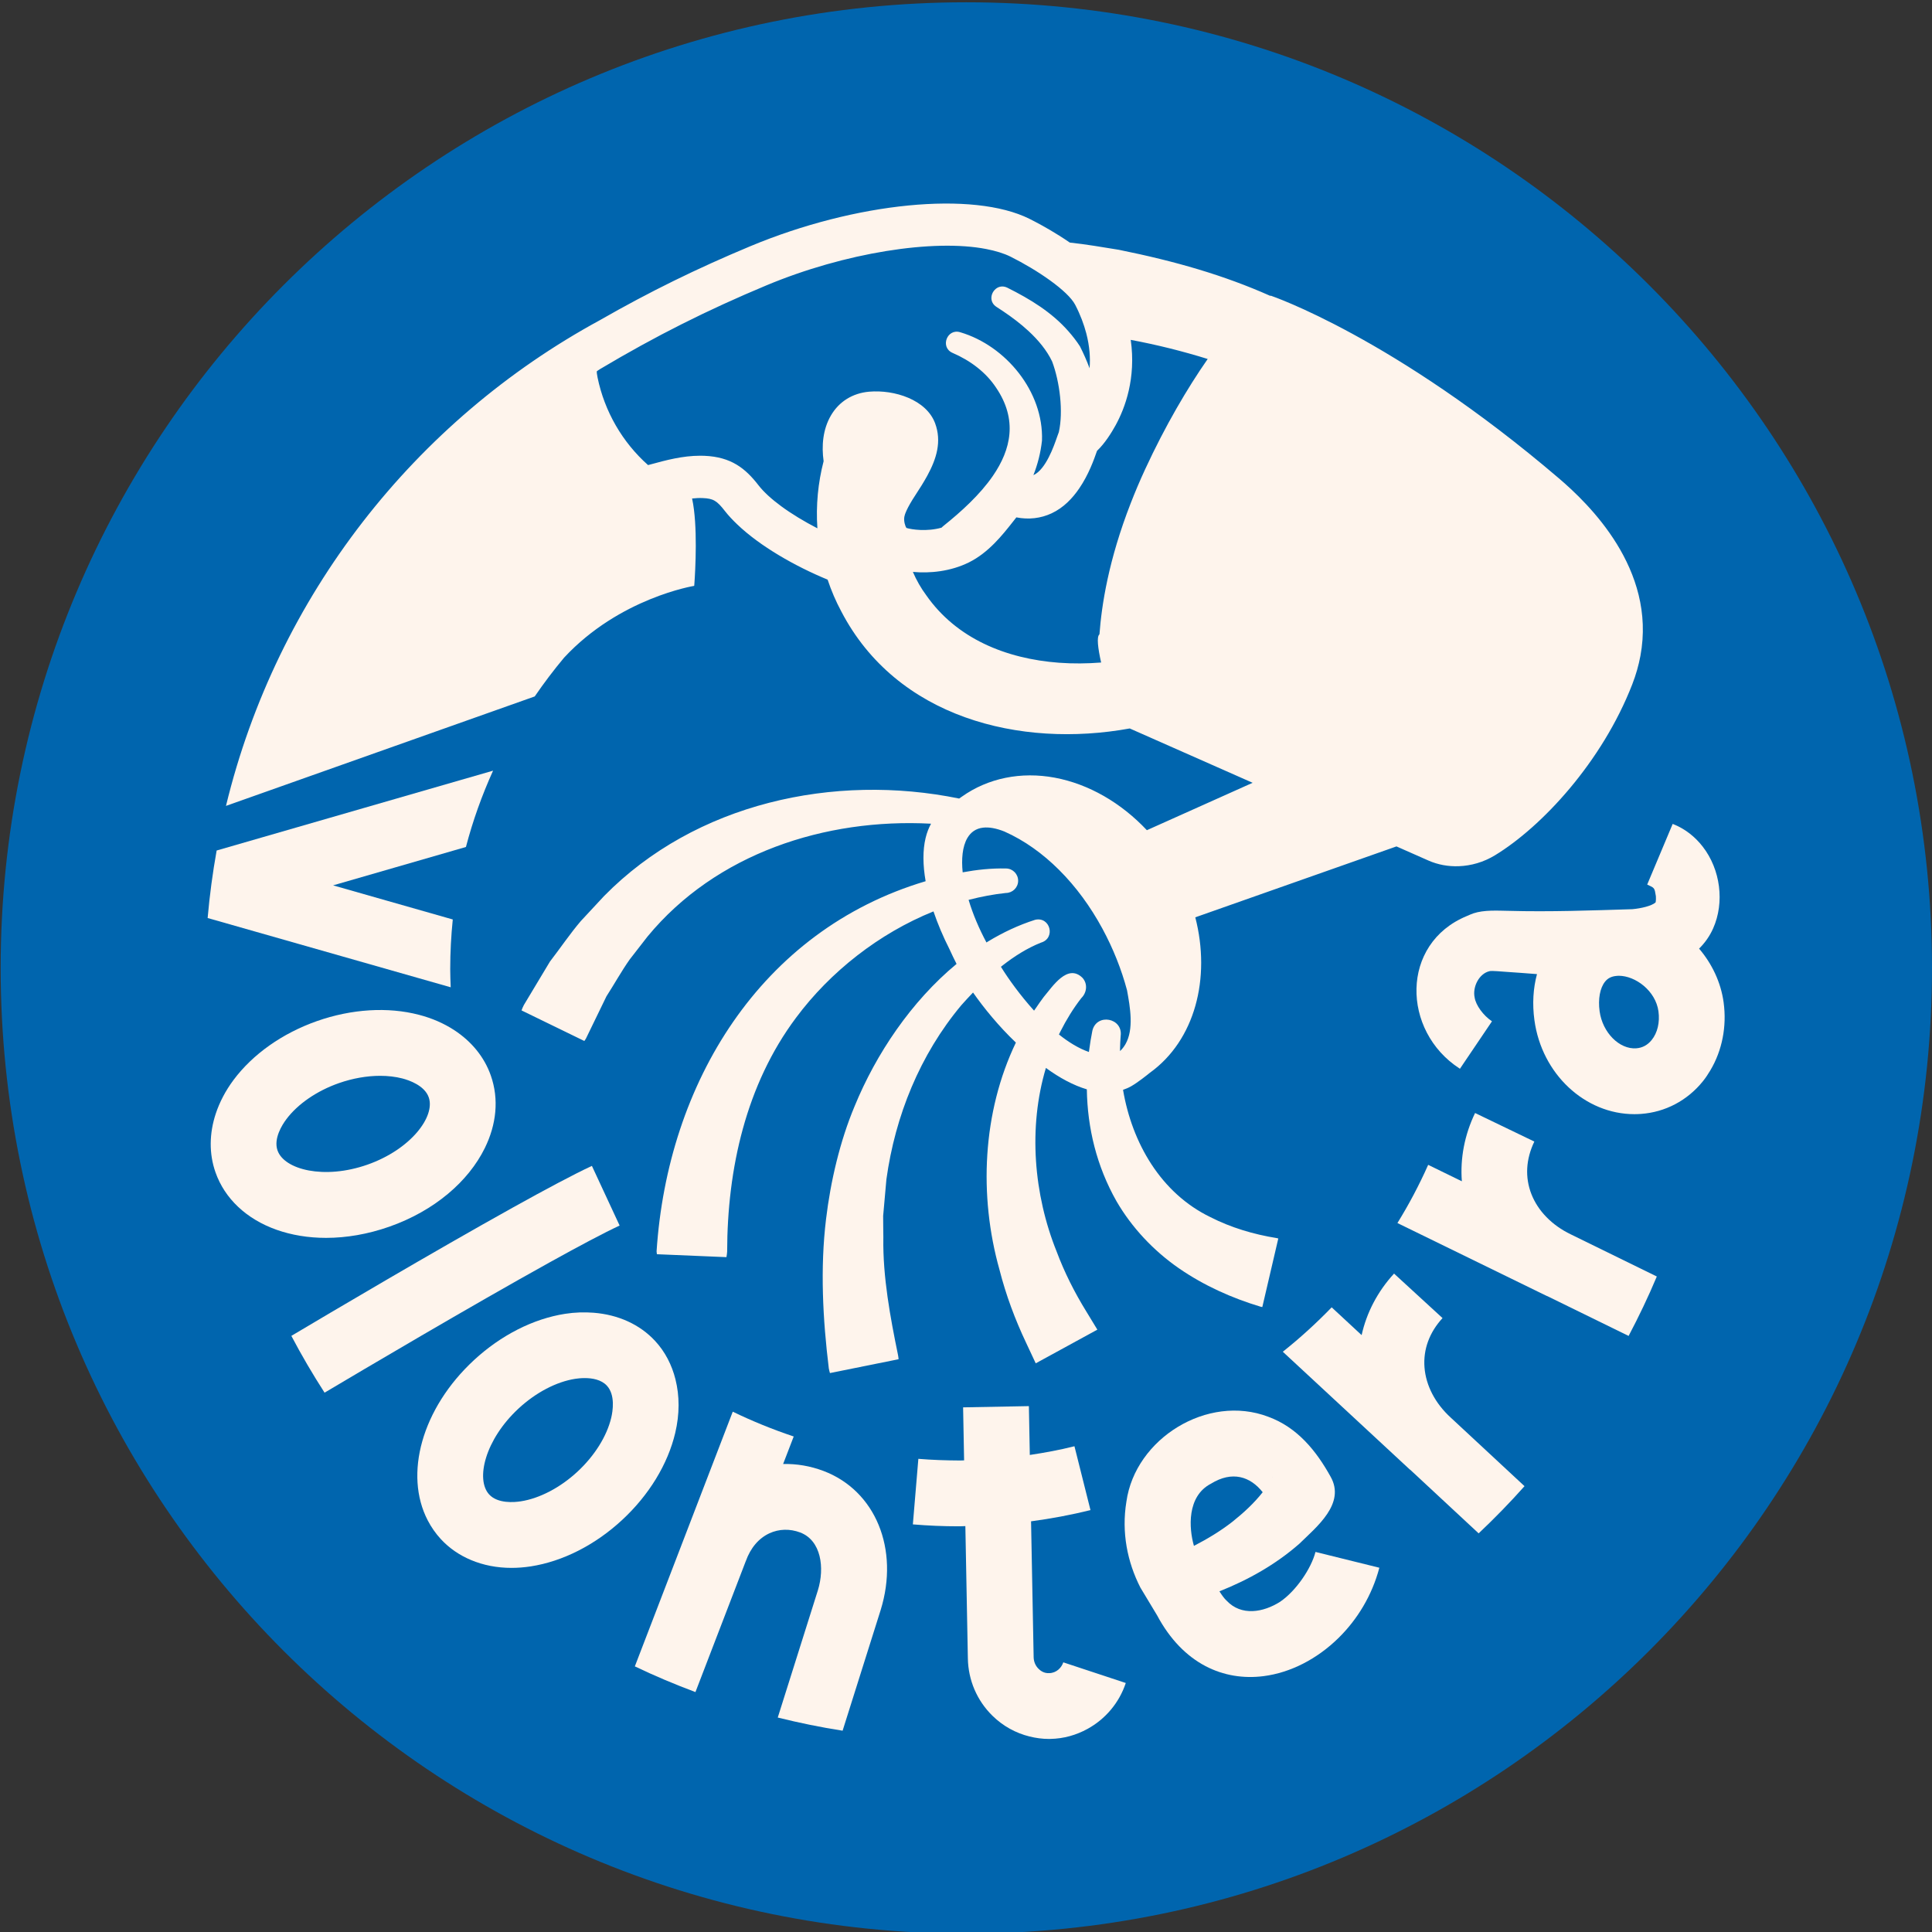
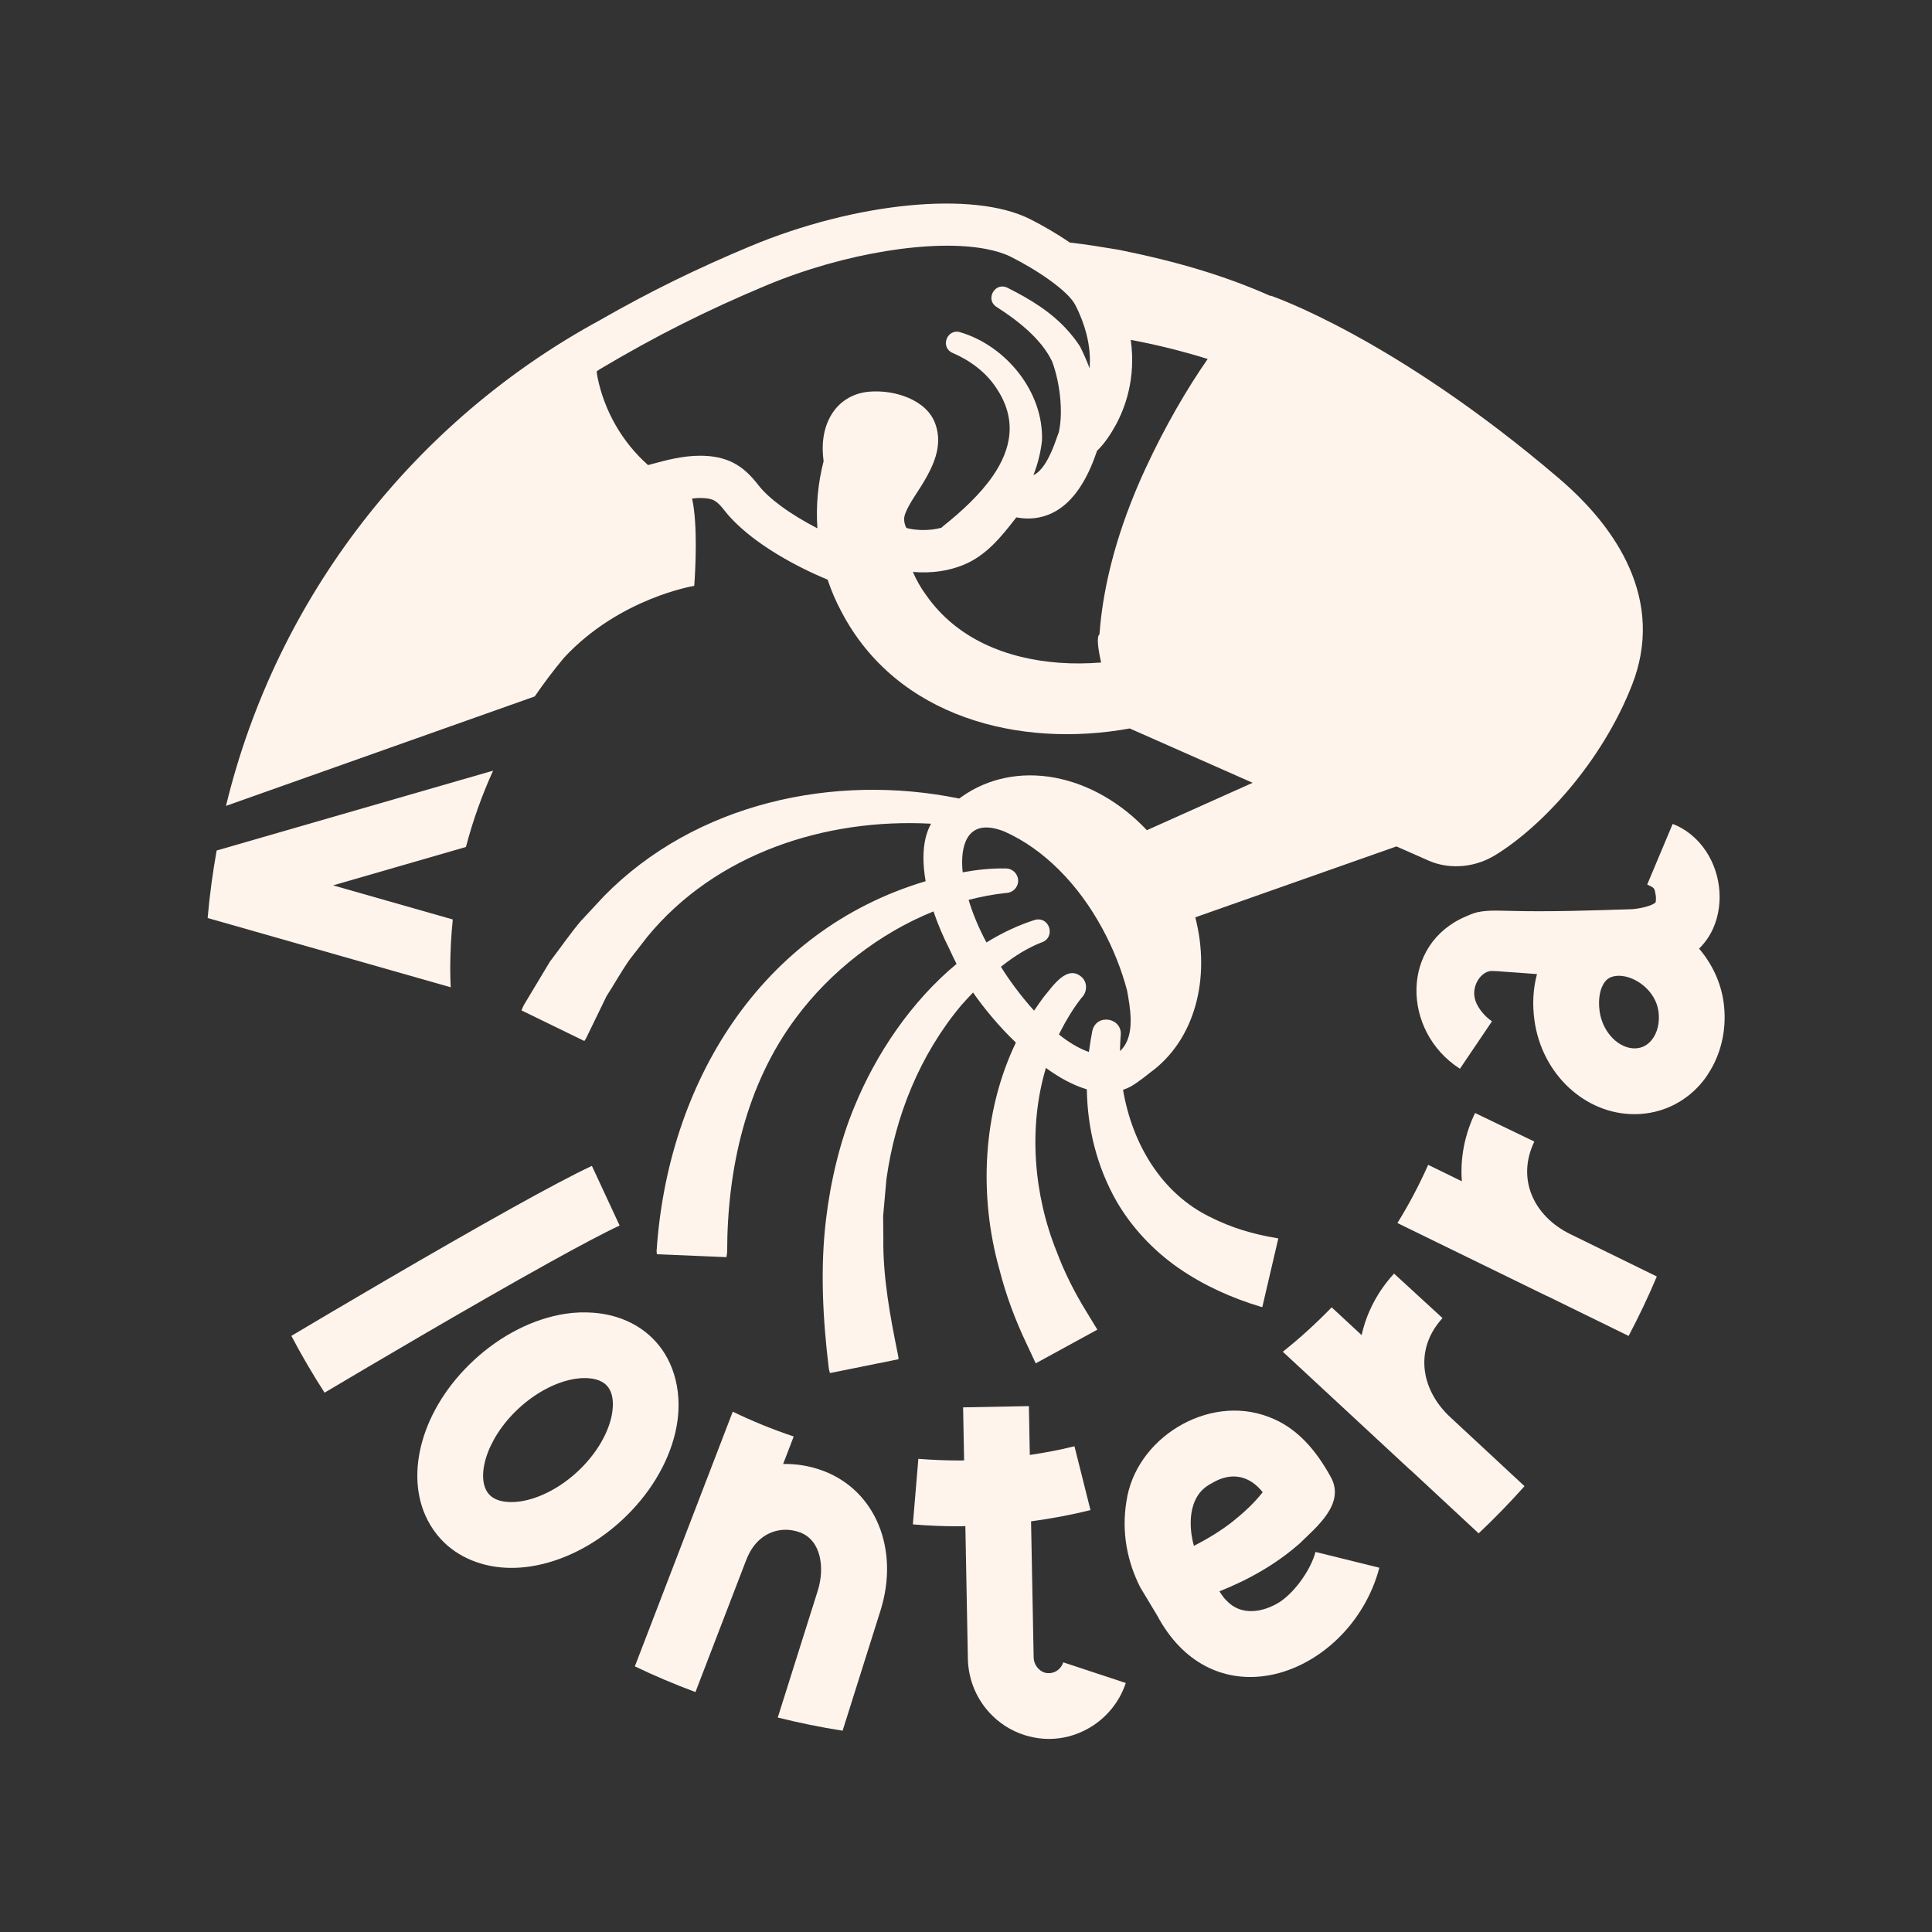
<svg xmlns="http://www.w3.org/2000/svg" id="Ebene_1" version="1.1" viewBox="0 0 250 250">
  <rect x="0" y="0" width="250" height="250" fill="#333333" stroke="none" />
  <defs>
    <style>
      .st0 {
        fill: #fef4ec;
      }

      .st1 {
        fill: #0065ae;
      }
    </style>
  </defs>
-   <path class="st1" d="M250,125.254c0,69.013-55.945,124.958-124.958,124.958C56.032,250.212.086,194.267.086,125.254S56.032.296,125.042.296c69.013,0,124.958,55.945,124.958,124.958" />
  <path class="st0" d="M106.545,190.336c-1.7-.641-3.463-.935-5.209-.895l1.37-3.56c-2.714-.908-5.347-1.981-7.888-3.209l-12.67,32.957c2.552,1.222,5.171,2.327,7.842,3.325l6.507-16.927h.003c.611-1.719,1.671-2.974,3.065-3.62,1.233-.57,2.644-.608,3.974-.108,2.714,1.025,3.203,4.56,2.29,7.501l-5.187,16.449c2.755.684,5.552,1.26,8.391,1.703l4.922-15.608c2.449-7.891-.665-15.462-7.409-18.009" />
  <path class="st0" d="M58.259,125.399c0-2.168.114-4.309.33-6.42l-15.487-4.414,17.19-4.966c.892-3.411,2.079-6.709,3.511-9.875l-35.769,10.332c-.514,2.871-.906,5.782-1.165,8.734l31.452,8.964c-.03-.784-.062-1.565-.062-2.354" />
  <path class="st0" d="M184.33,176.945c-.181-2.319.627-4.528,2.333-6.385l-6.274-5.758c-2.135,2.327-3.552,5.058-4.195,7.961l-3.876-3.595c-1.979,2.044-4.085,3.968-6.323,5.747l16.454,15.26.011-.011,8.877,8.253c2.065-1.952,4.047-3.985,5.936-6.107l-9.564-8.888c-1.998-1.83-3.195-4.13-3.379-6.477" />
  <path class="st0" d="M198.159,154.506c-.843-2.168-.711-4.514.384-6.788l-7.669-3.695c-1.37,2.844-1.936,5.869-1.711,8.834l-4.358-2.127c-1.157,2.603-2.487,5.117-3.979,7.531l19.358,9.453.005-.013,10.553,5.168c1.319-2.503,2.546-5.063,3.649-7.691l-11.126-5.45c-2.441-1.176-4.252-3.03-5.106-5.223" />
  <path class="st0" d="M80.179,158.586l-3.587-7.72c-2.336,1.084-5.993,3.036-10.175,5.36-10.326,5.739-23.864,13.751-28.716,16.635,1.325,2.519,2.763,4.968,4.298,7.35,4.831-2.871,18.901-11.194,29.124-16.86,3.755-2.081,6.996-3.809,9.056-4.766" />
-   <path class="st0" d="M35.912,148.871c-.541-1.544.611-3.336,1.133-4.033,1.468-1.971,3.944-3.676,6.799-4.679,1.79-.627,3.636-.949,5.35-.949,1.019,0,1.992.114,2.879.343.843.222,2.863.897,3.406,2.441.876,2.487-2.33,6.742-7.929,8.71-5.598,1.968-10.761.654-11.637-1.833M50.372,158.735c5.861-2.06,10.248-5.871,12.362-10.175,1.492-3.033,1.86-6.307.776-9.391-.838-2.39-2.49-4.404-4.731-5.869-1.33-.868-2.863-1.544-4.563-1.984-4.033-1.052-8.72-.76-13.197.811-4.474,1.573-8.312,4.282-10.802,7.623-1.033,1.389-1.798,2.855-2.292,4.341-.852,2.565-.889,5.193-.043,7.601.606,1.725,1.603,3.211,2.898,4.441,2.741,2.609,6.823,4.047,11.413,4.047,2.614,0,5.393-.468,8.18-1.446" />
  <path class="st0" d="M79.093,183.455c-.568,2.392-2.163,4.939-4.385,6.993s-4.887,3.447-7.312,3.822c-.86.135-2.984.316-4.095-.884-1.789-1.938-.538-7.115,3.82-11.143,2.222-2.054,4.887-3.449,7.315-3.825.292-.046.733-.095,1.23-.095.96,0,2.13.189,2.863.981,1.111,1.2.765,3.303.565,4.149M87.408,178.495c-.47-1.879-1.344-3.579-2.63-4.969-1.99-2.154-4.787-3.406-7.956-3.657-1.187-.092-2.422-.059-3.693.138-4.117.638-8.304,2.765-11.789,5.985-6.777,6.269-9.075,14.808-5.993,20.742.451.87,1.016,1.689,1.703,2.433,1.087,1.176,2.417,2.081,3.912,2.706,1.579.662,3.346,1.011,5.225,1.011.816,0,1.657-.065,2.511-.197,4.12-.641,8.307-2.765,11.789-5.988,3.484-3.22,5.931-7.228,6.888-11.283.578-2.438.565-4.795.032-6.92" />
  <path class="st0" d="M156.699,191.989c2.749-1.698,5.087-.93,6.693,1.103-1.119,1.425-2.471,2.668-3.917,3.822-1.506,1.179-3.219,2.214-4.979,3.122-.654-2.255-.941-6.417,2.203-8.047M164.67,191.178l-.003-.024c.032-.046.024-.022.003.024M165.665,207.257c-2.198,1.4-5.05,1.9-6.955-.146-.284-.251-.608-.711-.916-1.195,3.739-1.484,7.274-3.471,10.334-6.15,2.227-2.182,6.042-5.201,4.041-8.702-1.841-3.317-4.282-6.358-8.064-7.739-7.847-2.982-17.203,2.817-18.349,10.986-.649,3.968.114,7.801,1.808,11.118l2.168,3.601c3.368,6.307,8.631,8.521,13.778,7.861,3.487-.446,6.915-2.217,9.672-4.917,2.441-2.392,4.358-5.512,5.306-9.11l-8.264-2.044c-.543,2.119-2.49,5.023-4.56,6.436" />
  <path class="st0" d="M213.723,134.58c-.53.654-1.203,1.016-1.995,1.07-2.182.157-4.363-2.036-4.739-4.79-.216-1.592.049-3.03.714-3.847.354-.438.816-.665,1.438-.727.092-.008.184-.013.273-.022h.057c2.136,0,4.768,1.93,5.133,4.604.195,1.43-.127,2.782-.881,3.712M223.038,129.717c-.178-1.306-.557-2.56-1.098-3.73-.541-1.17-1.246-2.26-2.079-3.236.776-.765,1.387-1.646,1.817-2.614,1.5-3.365.96-7.62-1.357-10.597-.984-1.262-2.271-2.303-3.876-2.928l-3.298,7.85c.981.46.938.387,1.124,1.508.038.603-.051.868-.054.814-.5.446-1.854.76-2.99.865-5.252.162-10.667.362-16.019.214-1.435-.022-3.157-.138-4.547.322-.303.1-.57.235-.854.351-8.631,3.557-8.426,14.876-.951,19.72.019.014.038.03.057.043l4.149-6.142c-1.138-.76-2.092-2.087-2.244-3.082-.295-1.373.581-3.09,1.911-3.401.249-.1,1.862.076,2.136.081,1.327.084,2.671.192,4.022.295-.495,1.833-.622,3.849-.333,5.961.952,6.977,6.547,12.162,12.935,12.162.281,0,.56-.011.843-.03,3.141-.224,5.985-1.717,7.999-4.198.373-.457.695-.951.998-1.46,1.508-2.538,2.135-5.642,1.708-8.769" />
  <path class="st0" d="M135.765,216.503c-.695.041-1.16-.343-1.376-.56-.4-.392-.624-.925-.635-1.5l-.335-17.584c2.592-.349,5.16-.822,7.688-1.457l-1.93-7.693-.143-.565c-1.9.478-3.831.835-5.777,1.127l-.119-6.32-8.512.16.13,6.861c-.173,0-.349.016-.522.016-1.803-.008-3.609-.068-5.398-.216l-.032.378-.679,8.104c1.957.165,3.941.249,5.904.249.076,0,.154-.003.232-.003.219,0,.438-.019.657-.022l.324,17.125c.051,2.819,1.181,5.452,3.182,7.415,1.36,1.335,3.014,2.244,4.804,2.684.811.2,1.644.316,2.498.316.068,0,.132-.003.2-.003,1.719-.032,3.357-.5,4.806-1.3,2.279-1.254,4.085-3.341,4.944-5.936l-8.085-2.673c-.224.684-.876,1.379-1.825,1.398" />
  <path class="st0" d="M125.424,116.421c1.562-.4,3.144-.703,4.736-.87.852-.003,1.571-.684,1.587-1.554.019-.873-.676-1.598-1.549-1.616-1.965-.043-3.814.165-5.628.497-.173-1.681-.046-3.333.611-4.447.43-.73,1.089-1.23,2.044-1.335.733-.081,1.638.062,2.747.503,2.617,1.165,4.974,2.879,7.045,4.939,2.225,2.208,4.112,4.82,5.625,7.61,1.398,2.579,2.479,5.301,3.195,7.988.405,2.2.906,5.052-.203,6.98-.187.324-.416.627-.703.892,0-.116,0-.23.003-.346.011-.535.035-1.07.078-1.6.324-2.354-3.111-3.001-3.66-.687-.168.827-.3,1.66-.411,2.492-.011.086-.027.173-.038.259-1.306-.457-2.619-1.257-3.876-2.265.062-.13.127-.26.192-.389.762-1.508,1.646-2.96,2.7-4.317.714-.697.86-1.838.157-2.622-1.933-1.908-3.876,1.124-5.017,2.473-.362.478-.7.97-1.035,1.465-.07.103-.149.203-.216.305-1.781-1.971-3.282-4.057-4.231-5.585-.022-.03-.038-.062-.059-.092.065-.051.13-.1.195-.151,1.549-1.214,3.203-2.26,4.977-2.968,1.949-.557,1.222-3.414-.746-2.957-2.138.679-4.174,1.641-6.104,2.811-.065.038-.13.081-.192.122-.951-1.779-1.744-3.625-2.311-5.512.03-.008.059-.016.089-.022M137.064,85.761c-6.939-.514-13.305-3.157-17.198-8.721-.697-.935-1.276-1.96-1.741-3.036,2.176.203,4.863-.046,7.261-1.235,2.538-1.262,4.339-3.549,5.655-5.217.146-.187.316-.403.476-.603,1.603.311,3.163.132,4.571-.53,1.541-.724,2.687-1.933,3.568-3.225,1.211-1.773,1.9-3.709,2.282-4.809.011-.019.019-.038.027-.057,1.011-.962,1.868-2.341,2.4-3.309,1.206-2.198,2.66-6.055,1.952-11.04,3.365.627,6.72,1.468,9.959,2.473-2.622,3.763-5.488,8.634-8.093,14.268-.703,1.519-1.316,2.976-1.865,4.385-2.876,7.374-3.766,13.165-4.049,16.976-.389.303-.195,1.819.216,3.649-1.819.143-3.633.16-5.42.03M101.06,65.485c-1.203-.887-2.222-1.8-2.914-2.695-1.689-2.182-3.528-3.663-6.993-3.809-.184-.008-.365-.011-.543-.011-2.303,0-4.479.592-6.417,1.122l-.335.089c-.827-.733-1.589-1.533-2.284-2.384-1.411-1.73-2.536-3.684-3.328-5.774-.389-1.025-.697-2.081-.919-3.163-.095-.465-.111-.692-.108-.803.059-.054.192-.157.457-.316,7.169-4.263,13.805-7.601,21.512-10.821,10.121-4.228,21.642-6.025,28.44-4.695,1.203.235,2.276.557,3.147.992,3.441,1.717,7.415,4.409,8.358,6.228.673,1.297,1.122,2.519,1.427,3.671.441,1.679.543,3.195.433,4.536-.36-.962-.776-1.906-1.241-2.828-.451-.705-.954-1.338-1.481-1.941-2.192-2.501-4.99-4.187-7.937-5.663-.643-.305-1.233-.116-1.611.281-.568.587-.668,1.635.224,2.211.279.176.557.362.838.551,1.141.765,2.281,1.622,3.311,2.576,1.265,1.173,2.357,2.484,3.052,3.939.995,2.665,1.46,6.485.868,9.129-.076.192-.151.405-.243.67-.392,1.135-1.435,4.147-3.014,4.89-.011.005-.022.008-.033.011.543-1.381.93-2.863,1.108-4.468.224-6.342-4.69-12.27-10.561-14.013-1.717-.551-2.665,1.941-1.016,2.665,2.33,1,4.339,2.533,5.636,4.501,2.819,4.149,1.922,8.015-.403,11.402-1.679,2.444-4.098,4.639-6.426,6.504-.089.068-.151.141-.23.211-1.89.533-3.844.249-4.536.038-.168-.23-.365-.868-.278-1.43.041-.257.265-1.054,1.489-2.906.533-.808,1.038-1.614,1.479-2.419,1.206-2.209,1.887-4.433,1.019-6.785-1.127-3.049-5.25-4.382-8.55-4.093-2.13.189-3.882,1.279-4.928,3.068-1.065,1.817-1.227,3.968-.952,5.923-.365,1.408-.616,2.841-.751,4.282-.135,1.465-.157,2.941-.054,4.406-1.689-.873-3.325-1.857-4.712-2.879M114.306,160.213c0-.649-.032-2.233-.027-2.868.054-.595.362-4.082.422-4.741,1.135-8.202,4.331-16.114,9.688-22.523.489-.551,1-1.103,1.522-1.649,1.408,2.008,3.325,4.366,5.544,6.477-4.328,9.018-4.82,19.812-2.119,29.403.833,3.268,2.014,6.431,3.452,9.464.059.105.765,1.646,1.235,2.638l7.974-4.358c-.305-.503-1.425-2.346-1.425-2.344-1.517-2.455-2.838-5.071-3.844-7.766-2.971-7.374-3.69-16.062-1.387-23.758,1.787,1.306,3.579,2.263,5.296,2.771.076,5.012,1.273,9.953,3.833,14.47,1.979,3.417,4.804,6.417,8.072,8.68,3.274,2.263,6.909,3.876,10.597,4.982.068.022.138.022.205.041l2.068-8.872c-.062-.014-.119-.038-.181-.049-3.046-.489-5.963-1.37-8.607-2.717-6.393-3.092-10.137-9.583-11.302-16.471.351-.122.695-.262,1.027-.449.881-.5,2.068-1.452,2.433-1.749,5.847-4.198,7.926-12.24,5.89-20.125l26.032-9.175,4.133,1.827c1.241.549,2.573.781,3.912.735,1.614-.057,3.236-.522,4.701-1.414,6.069-3.693,13.859-12.073,17.763-22.115.489-1.26.833-2.49,1.057-3.687,2.092-11.256-6.726-19.712-10.553-22.98-21.369-18.255-37.264-23.626-37.264-23.626-.016-.003-.038.008-.054.008-.011-.003-.027.005-.041.005-5.988-2.663-12.227-4.468-19.577-5.955-2.122-.343-4.23-.711-6.35-.935-.457-.316-.908-.611-1.349-.889-1.63-1.027-3.095-1.795-3.866-2.181-7.293-3.639-22.493-2.149-36.139,3.549-6.945,2.901-13.043,5.896-19.404,9.537-.003.003-.005.003-.008.005-23.956,13-41.843,35.726-48.423,62.874l39.953-14.165c1.187-1.733,2.452-3.409,3.801-5.02,7.177-7.734,16.836-9.288,16.836-9.288,0,0,.008-.108.024-.3.051-.719.173-2.655.178-4.841.005-2.081-.095-4.385-.462-6.085-.005-.027-.014-.049-.019-.078.465-.051.922-.078,1.368-.057,1.379.057,1.838.327,2.895,1.692.446.573.984,1.141,1.571,1.703,2.957,2.836,7.496,5.425,11.708,7.161.47,1.408,1.054,2.784,1.765,4.106,7.155,13.751,23.11,17.738,37.331,15.151l15.9,7.031-13.684,6.134c-3.349-3.557-7.526-5.974-11.918-6.796-4.368-.814-8.637.054-12.013,2.449-.1.07-.227.157-.36.251-16.171-3.311-34.114.57-45.952,12.621l-3.003,3.23c-1.384,1.619-2.687,3.549-3.998,5.247-.741,1.225-2.614,4.341-3.376,5.625-.127.235-.211.462-.3.692l8.128,3.957c.065-.105.141-.192.203-.305.651-1.33,2.022-4.166,2.66-5.479.989-1.53,1.965-3.293,3.009-4.768l2.3-2.96c8.853-10.745,22.988-15.338,36.691-14.605-.284.524-.533,1.13-.705,1.854-.381,1.587-.362,3.49.005,5.588-21.409,6.377-33.398,26.178-34.815,47.895.003.132.032.246.043.373l8.996.378c.038-.23.081-.451.092-.703.016-10.71,2.43-21.607,8.915-30.279,4.417-5.942,10.743-10.918,17.784-13.757.541,1.595,1.241,3.255,2.095,4.941.284.627.581,1.243.892,1.854-5.869,4.855-10.421,11.659-13.186,18.398-1.9,4.52-3.122,9.75-3.703,14.624-.773,6.382-.419,12.954.357,19.317.032.219.097.405.149.606l8.88-1.792c-.024-.17-.024-.33-.065-.506-1.014-4.936-1.981-10.132-1.908-15.168" />
</svg>